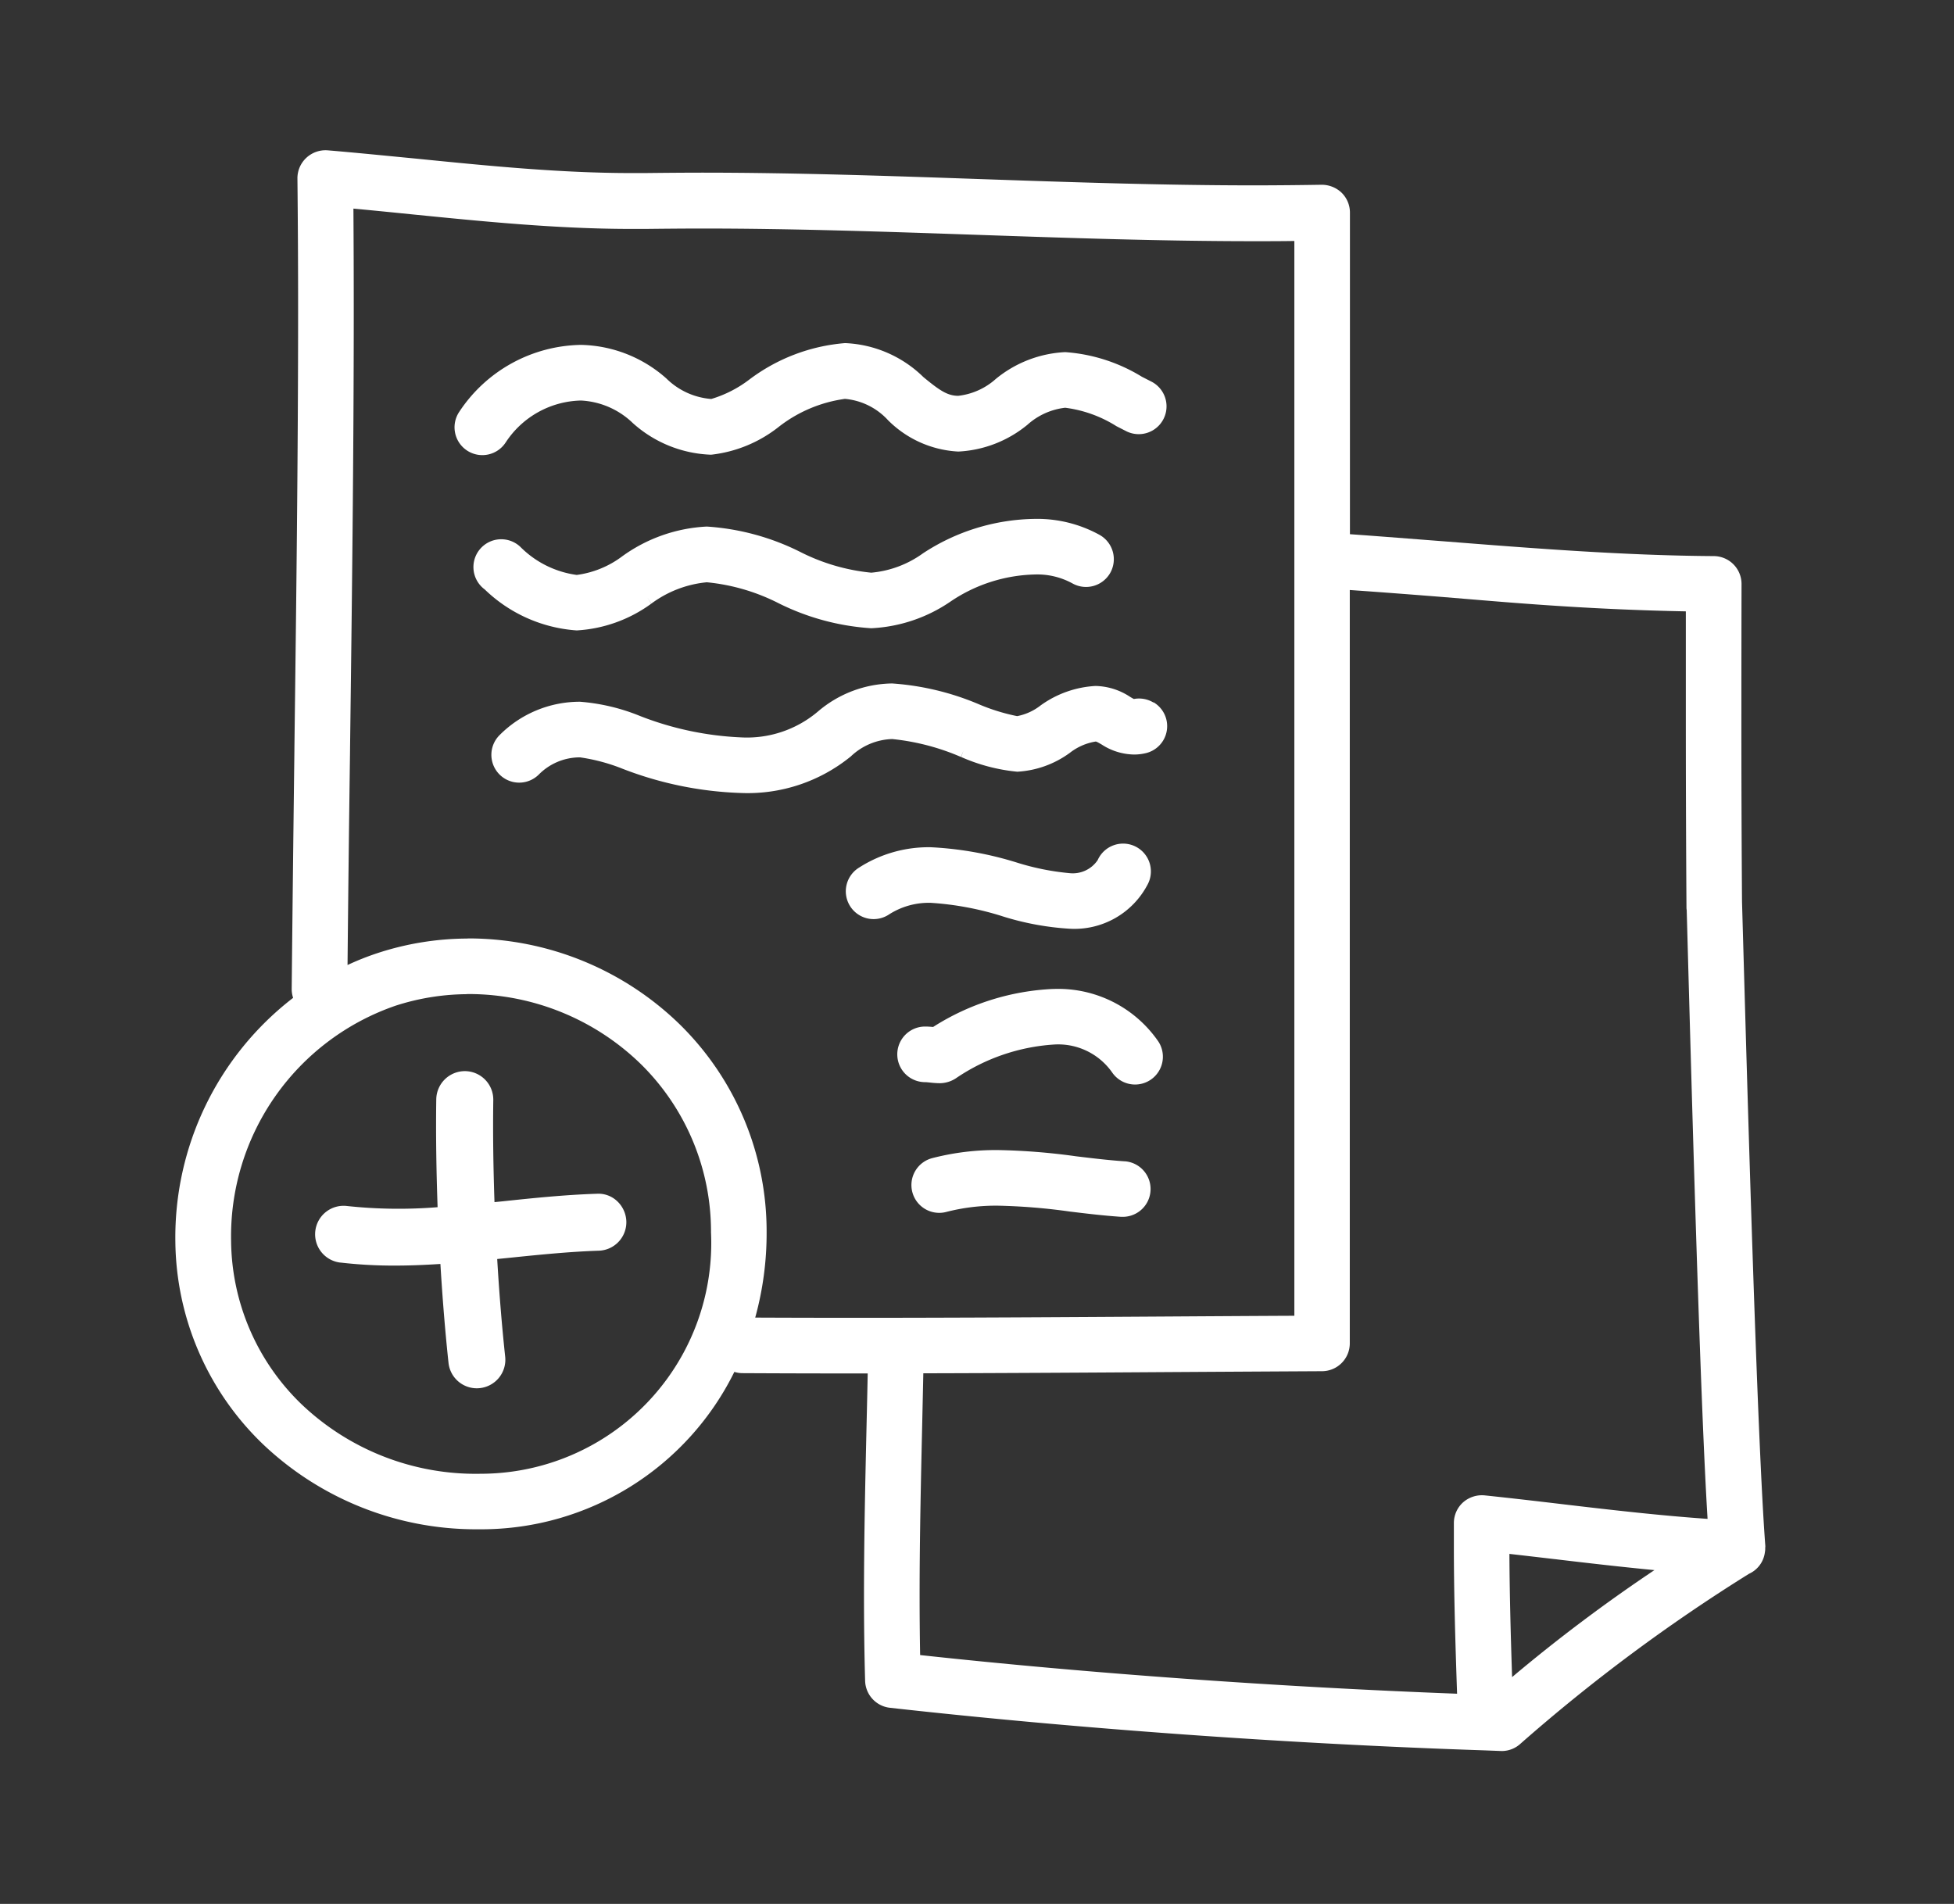
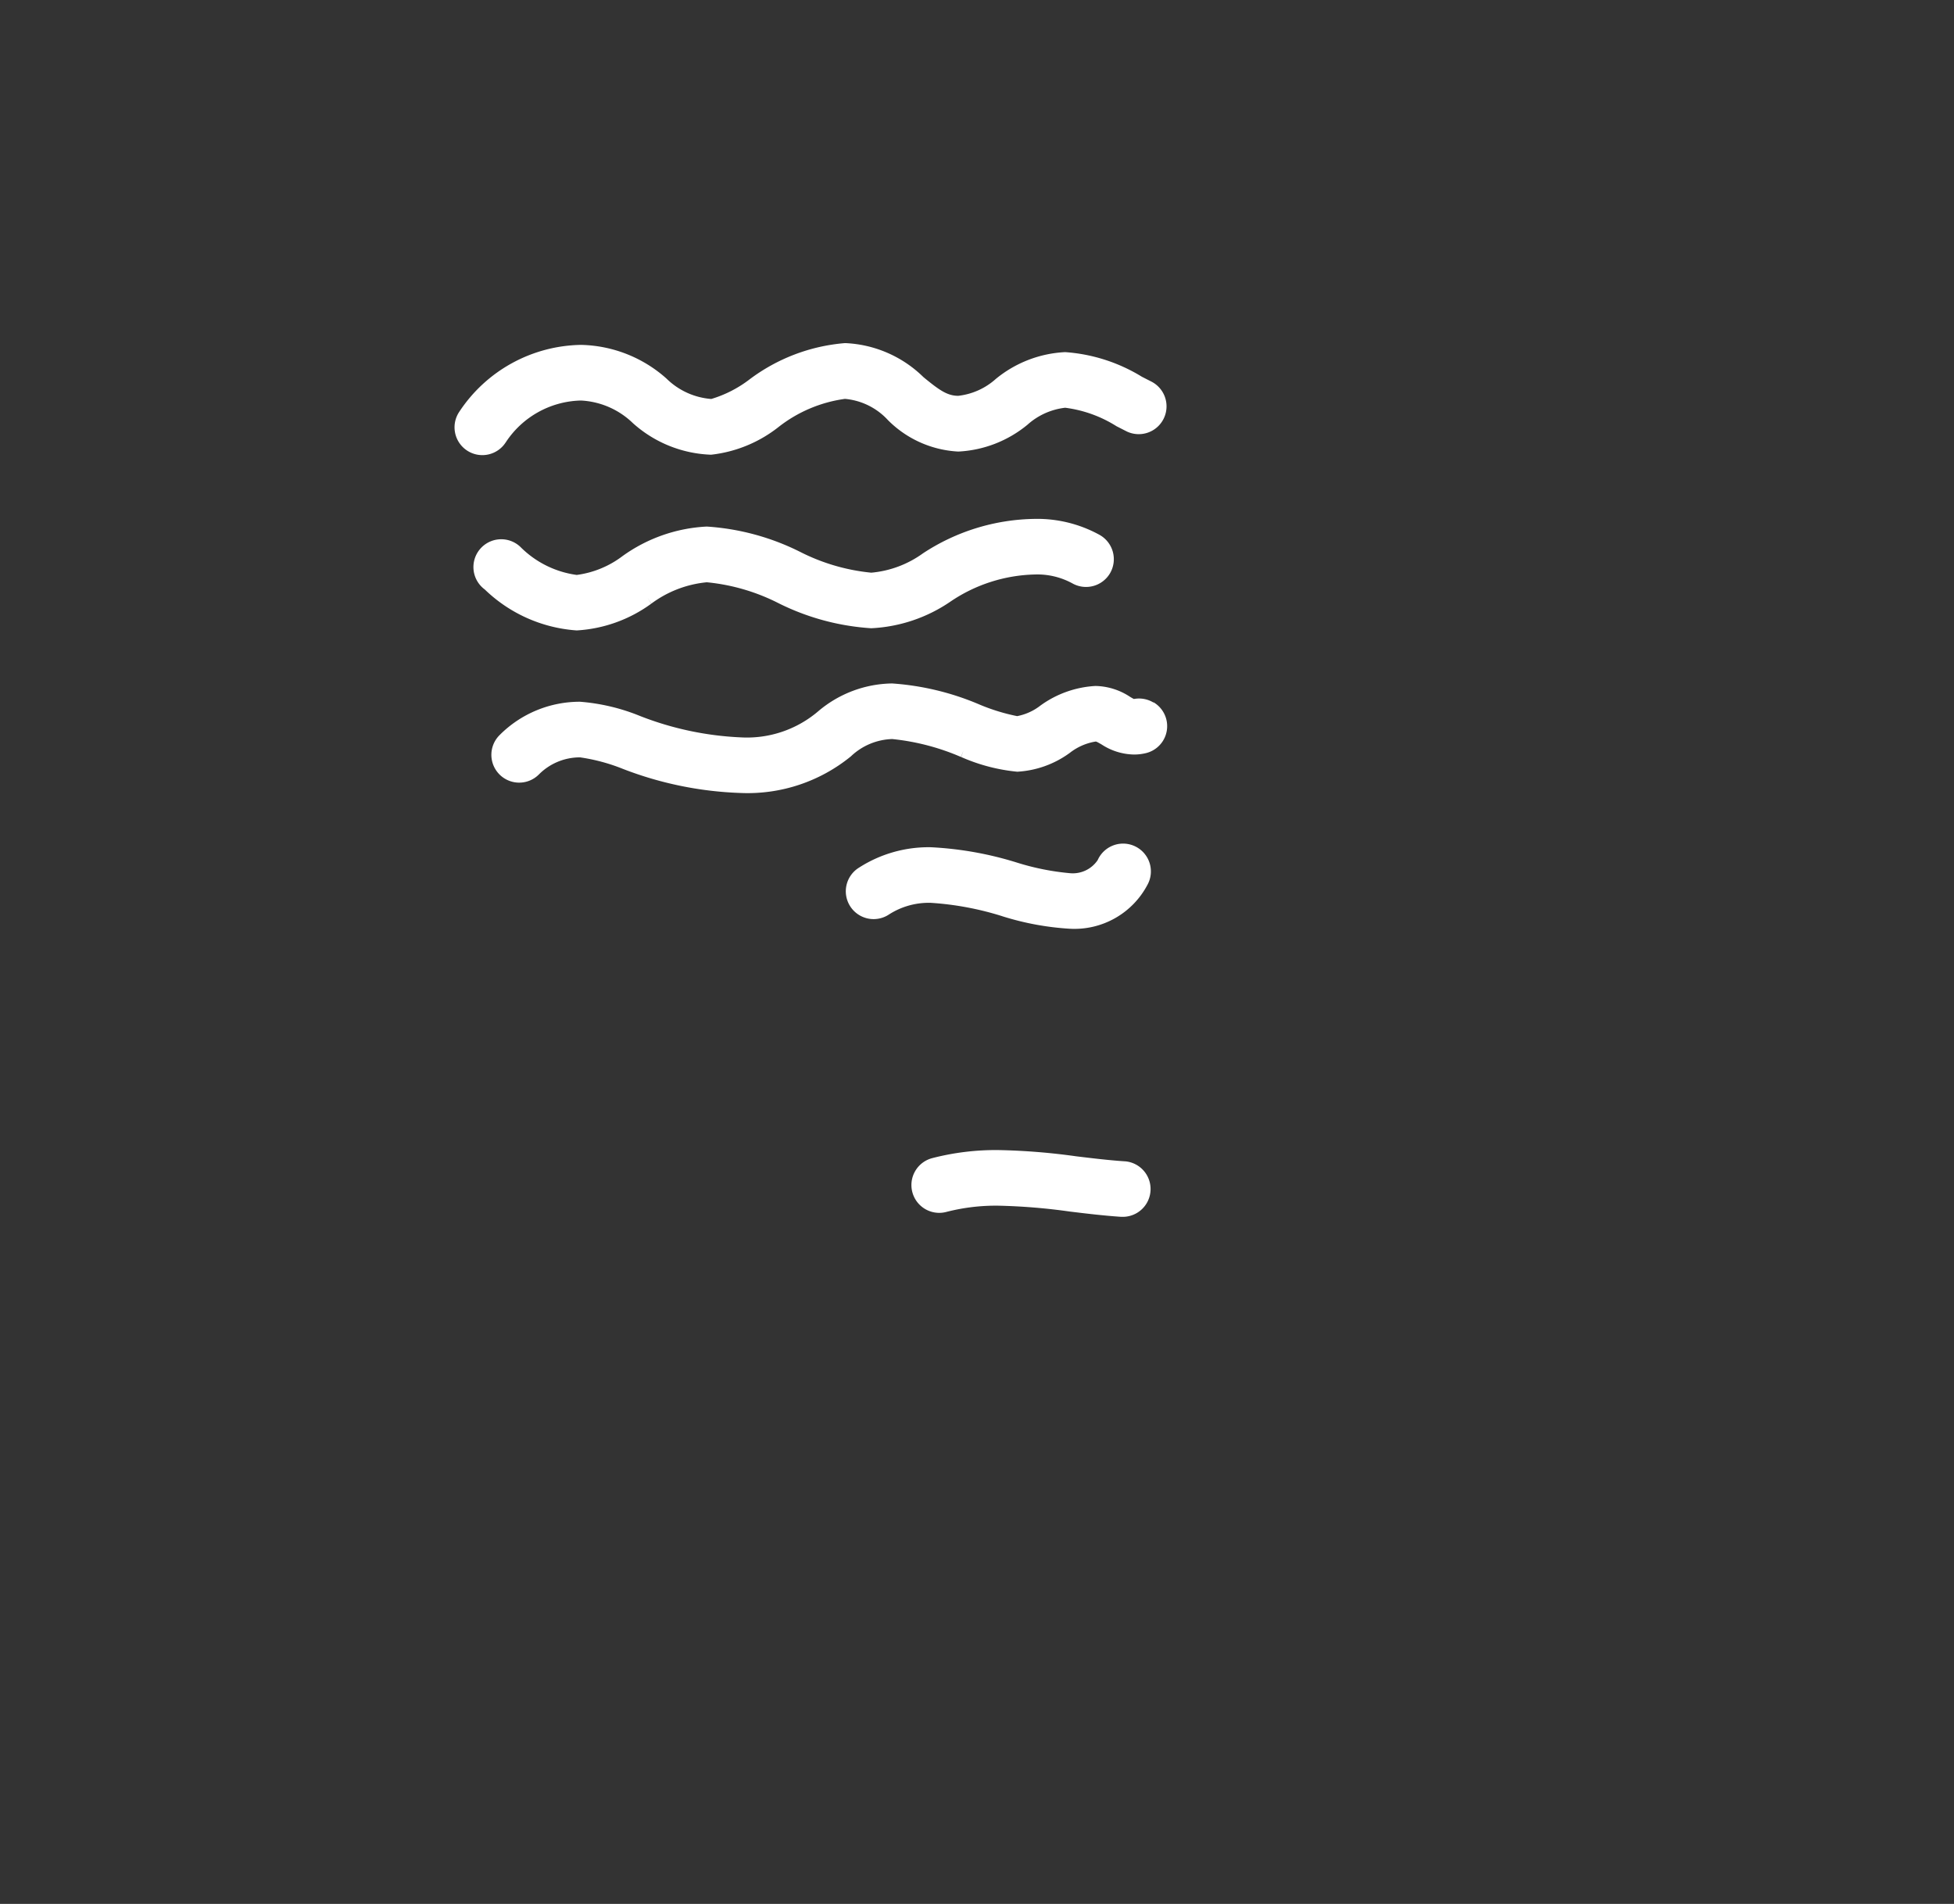
<svg xmlns="http://www.w3.org/2000/svg" width="78" height="76" viewBox="0 0 78 76">
  <rect x="0" y="0" width="78" height="76" fill="#333333" stroke="none" />
  <defs>
    <clipPath id="clip-path">
      <rect id="Rectangle_2556" data-name="Rectangle 2556" width="78" height="76" transform="translate(36 32)" fill="none" stroke="#707070" stroke-width="1" />
    </clipPath>
    <clipPath id="clip-path-2">
      <rect id="Rectangle_2555" data-name="Rectangle 2555" width="63.469" height="63.891" fill="#fff" />
    </clipPath>
  </defs>
  <g id="Mask_Group_226" data-name="Mask Group 226" transform="translate(-36 -32)" clip-path="url(#clip-path)">
    <g id="Group_1610" data-name="Group 1610" transform="translate(43 38)" clip-path="url(#clip-path-2)">
-       <path id="Path_2290" data-name="Path 2290" d="M63.469,55.742l0-.026c-.331-4.322-.727-18.555-.9-24.634l-.031-1.091q-.027-3.761-.025-7.518,0-2.585.006-5.164a1.113,1.113,0,0,0-1.1-1.111c-3.541-.021-7.179-.306-10.709-.584-1.313-.1-2.55-.2-3.823-.29V2.485a1.117,1.117,0,0,0-.331-.791,1.153,1.153,0,0,0-.8-.319c-.655.011-1.724.024-2.7.024-3.648,0-7.379-.128-10.993-.253S24.695.892,21.029.892c-.781,0-1.715.01-2.3.016l-.534,0c-2.827,0-5.731-.29-8.543-.572C8.459.222,7.267.1,6.072,0A1.128,1.128,0,0,0,5.228.3a1.113,1.113,0,0,0-.355.823Q4.9,3.742,4.9,6.371c0,5.821-.075,11.763-.148,17.509v.078q-.06,4.762-.108,9.513a1.105,1.105,0,0,0,.057.361A12.07,12.07,0,0,0,0,43.567a11.363,11.363,0,0,0,3.48,8.066A12.343,12.343,0,0,0,12,55.046l.235,0a11.269,11.269,0,0,0,10.079-6.283,1.1,1.1,0,0,0,.324.05q2.271.012,4.547.012h.452q-.019.953-.042,1.906c-.052,2.271-.106,4.618-.106,6.944,0,1.239.015,2.358.045,3.423a1.114,1.114,0,0,0,.987,1.072c7.49.836,15.931,1.441,23.728,1.7l.7.027A1.108,1.108,0,0,0,53.7,63.6a69.235,69.235,0,0,1,9.117-6.778,1.092,1.092,0,0,0,.625-.8l.009-.06a.739.739,0,0,0,.012-.095.374.374,0,0,0,0-.072ZM51.16,61.609c-7.16-.271-14.747-.816-21.43-1.543-.014-.756-.021-1.548-.021-2.395,0-2.275.053-4.595.105-6.892q.022-.981.043-1.96c3.247-.008,6.51-.027,9.714-.048q3.11-.019,6.21-.036a1.112,1.112,0,0,0,1.1-1.11V17.552c1.225.085,2.448.179,3.65.274l1.07.088c2.132.178,5.034.42,8.694.49q0,2.033,0,4.07,0,3.878.026,7.762a.411.411,0,0,0,.009.087l.033,1.207c.165,5.975.5,18.265.8,23.1-1.868-.131-3.758-.346-5.689-.574-1.067-.127-2.138-.252-3.217-.365a1.145,1.145,0,0,0-.85.276,1.111,1.111,0,0,0-.371.815c0,.319,0,.638,0,.957,0,1.9.057,3.793.128,5.875M11.639,33.68h.08A9.858,9.858,0,0,1,18.6,36.494a9.378,9.378,0,0,1,2.782,6.7,9.207,9.207,0,0,1-9.19,9.635h0a10.071,10.071,0,0,1-7.167-2.786,9.163,9.163,0,0,1-2.8-6.5,9.736,9.736,0,0,1,6.572-9.4,9.448,9.448,0,0,1,2.846-.458m-.021-2.22a11.629,11.629,0,0,0-3.51.567,10.892,10.892,0,0,0-1.239.489q.041-4.269.1-8.552v-.057c.073-5.752.148-11.7.148-17.536q0-2.026-.013-4.049c.776.072,1.554.15,2.344.23,2.858.286,5.813.581,8.75.581l.554,0c.579-.006,1.5-.016,2.278-.016,3.626,0,7.356.128,10.973.252s7.373.254,11.061.254c.533,0,1.094,0,1.6-.009V46.522c-1.7.008-3.411.019-5.135.03-3.837.024-8.184.052-12.347.052q-2.021,0-4.039-.009a12.645,12.645,0,0,0,.455-3.413,11.578,11.578,0,0,0-3.442-8.266,12.093,12.093,0,0,0-8.441-3.456ZM55.086,56.239l.129.016c1.163.138,2.486.291,3.827.42a64.582,64.582,0,0,0-5.682,4.271c-.055-1.665-.1-3.3-.107-4.918.613.069,1.224.141,1.833.212m8.1-.451Z" transform="translate(0 0)" fill="#fff" />
      <path id="Path_2291" data-name="Path 2291" d="M22.137,17.832a3.687,3.687,0,0,1,3-1.669,3.208,3.208,0,0,1,2.072.9,4.918,4.918,0,0,0,3.125,1.263,5.29,5.29,0,0,0,2.691-1.105,5.5,5.5,0,0,1,2.652-1.124,2.648,2.648,0,0,1,1.72.852A4.268,4.268,0,0,0,40.2,18.2a4.7,4.7,0,0,0,2.763-1.071,2.71,2.71,0,0,1,1.505-.678,5.026,5.026,0,0,1,2.047.737l.412.21a1.11,1.11,0,0,0,.995-1.984l-.392-.2a6.752,6.752,0,0,0-3.062-.983A4.717,4.717,0,0,0,41.7,15.3a2.7,2.7,0,0,1-1.5.675c-.437,0-.759-.227-1.39-.746a4.744,4.744,0,0,0-3.129-1.358,7.313,7.313,0,0,0-3.84,1.469,4.738,4.738,0,0,1-1.5.761,2.857,2.857,0,0,1-1.79-.816,5.283,5.283,0,0,0-3.408-1.343A5.931,5.931,0,0,0,20.29,16.6a1.11,1.11,0,1,0,1.847,1.231" transform="translate(-8.948 -6.175)" fill="#fff" />
      <path id="Path_2292" data-name="Path 2292" d="M28.581,29.9l-.143-.238.147.235a4.407,4.407,0,0,1,2.217-.854,8.005,8.005,0,0,1,2.862.835,9.646,9.646,0,0,0,3.7,1,6.109,6.109,0,0,0,3.171-1.069A6.25,6.25,0,0,1,43.9,28.732a2.919,2.919,0,0,1,1.489.352,1.112,1.112,0,0,0,1.515-.413,1.113,1.113,0,0,0-.414-1.514,5.15,5.15,0,0,0-2.59-.644,8.307,8.307,0,0,0-4.469,1.374,4.15,4.15,0,0,1-2.064.773,7.961,7.961,0,0,1-2.841-.831A9.7,9.7,0,0,0,30.8,26.819,6.279,6.279,0,0,0,27.434,28a3.86,3.86,0,0,1-1.825.75,3.913,3.913,0,0,1-2.25-1.12,1.11,1.11,0,1,0-1.421,1.7,5.857,5.857,0,0,0,3.671,1.635A5.6,5.6,0,0,0,28.581,29.9" transform="translate(-9.587 -11.8)" fill="#fff" />
      <path id="Path_2293" data-name="Path 2293" d="M49.163,39.117a1.118,1.118,0,0,0-.782-.142c-.043-.02-.125-.068-.174-.1a2.586,2.586,0,0,0-1.358-.42,4.124,4.124,0,0,0-2.2.783,2.182,2.182,0,0,1-.929.421,7.832,7.832,0,0,1-1.48-.453,10.732,10.732,0,0,0-3.51-.851,4.648,4.648,0,0,0-2.957,1.116,4.382,4.382,0,0,1-3.085,1.036,12.53,12.53,0,0,1-4.015-.851,7.978,7.978,0,0,0-2.4-.571,4.516,4.516,0,0,0-3.215,1.334,1.11,1.11,0,1,0,1.57,1.57,2.308,2.308,0,0,1,1.644-.684,7.4,7.4,0,0,1,1.7.456,14.321,14.321,0,0,0,4.719.966,6.519,6.519,0,0,0,4.393-1.462,2.5,2.5,0,0,1,1.648-.691,9.242,9.242,0,0,1,2.747.716h0l.1-.261-.093.262a7.253,7.253,0,0,0,2.24.587,3.923,3.923,0,0,0,2.1-.755,2.255,2.255,0,0,1,1.027-.449c.029,0,.07.018.241.118a2.436,2.436,0,0,0,1.293.4,2,2,0,0,0,.489-.06,1.107,1.107,0,0,0,.292-2.024" transform="translate(-10.118 -17.073)" fill="#fff" />
      <path id="Path_2294" data-name="Path 2294" d="M54.489,52.809a11.19,11.19,0,0,0,2.695.5,3.294,3.294,0,0,0,3.1-1.748A1.11,1.11,0,1,0,58.3,50.57a1.2,1.2,0,0,1-1.115.521,10.065,10.065,0,0,1-2.125-.428,13.808,13.808,0,0,0-3.418-.607,5.136,5.136,0,0,0-2.864.811,1.11,1.11,0,1,0,1.2,1.867,2.941,2.941,0,0,1,1.663-.459,12.047,12.047,0,0,1,2.848.533" transform="translate(-21.483 -22.236)" fill="#fff" />
-       <path id="Path_2295" data-name="Path 2295" d="M58.165,60.327a9.708,9.708,0,0,0-4.8,1.518c-.106-.009-.213-.017-.32-.017a1.11,1.11,0,1,0,0,2.22c.053,0,.107.007.2.016a3.632,3.632,0,0,0,.388.026,1.192,1.192,0,0,0,.677-.22,7.839,7.839,0,0,1,3.856-1.322,2.629,2.629,0,0,1,2.349,1.117,1.11,1.11,0,0,0,1.847-1.231,4.847,4.847,0,0,0-4.2-2.105" transform="translate(-23.117 -26.851)" fill="#fff" />
      <path id="Path_2296" data-name="Path 2296" d="M61.47,72.368c-.634-.042-1.293-.122-1.938-.2a25.677,25.677,0,0,0-3.112-.249,10.113,10.113,0,0,0-2.635.322,1.11,1.11,0,1,0,.572,2.145,7.942,7.942,0,0,1,2.064-.247,23.921,23.921,0,0,1,2.846.233c.669.082,1.361.165,2.06.212l.072,0a1.11,1.11,0,0,0,.073-2.217" transform="translate(-23.572 -32.011)" fill="#fff" />
-       <path id="Path_2297" data-name="Path 2297" d="M11.066,73.879A18.383,18.383,0,0,0,13.259,74c.544,0,1.123-.021,1.8-.065.088,1.452.195,2.747.324,3.948a1.135,1.135,0,0,0,1.13,1.015,1.176,1.176,0,0,0,.123-.007,1.139,1.139,0,0,0,1.009-1.253c-.129-1.2-.234-2.478-.319-3.9l.5-.05c1.171-.12,2.383-.244,3.555-.282a1.137,1.137,0,0,0,1.1-1.174,1.158,1.158,0,0,0-.382-.818,1.089,1.089,0,0,0-.8-.281c-1.259.041-2.518.17-3.739.3l-.342.034c-.05-1.462-.066-2.8-.048-4.075a1.138,1.138,0,0,0-1.138-1.154,1.143,1.143,0,0,0-1.138,1.12c-.02,1.36,0,2.772.053,4.311a19.291,19.291,0,0,1-3.616-.047,1.136,1.136,0,0,0-1.265.994,1.138,1.138,0,0,0,.994,1.264" transform="translate(-4.479 -29.481)" fill="#fff" />
    </g>
  </g>
</svg>